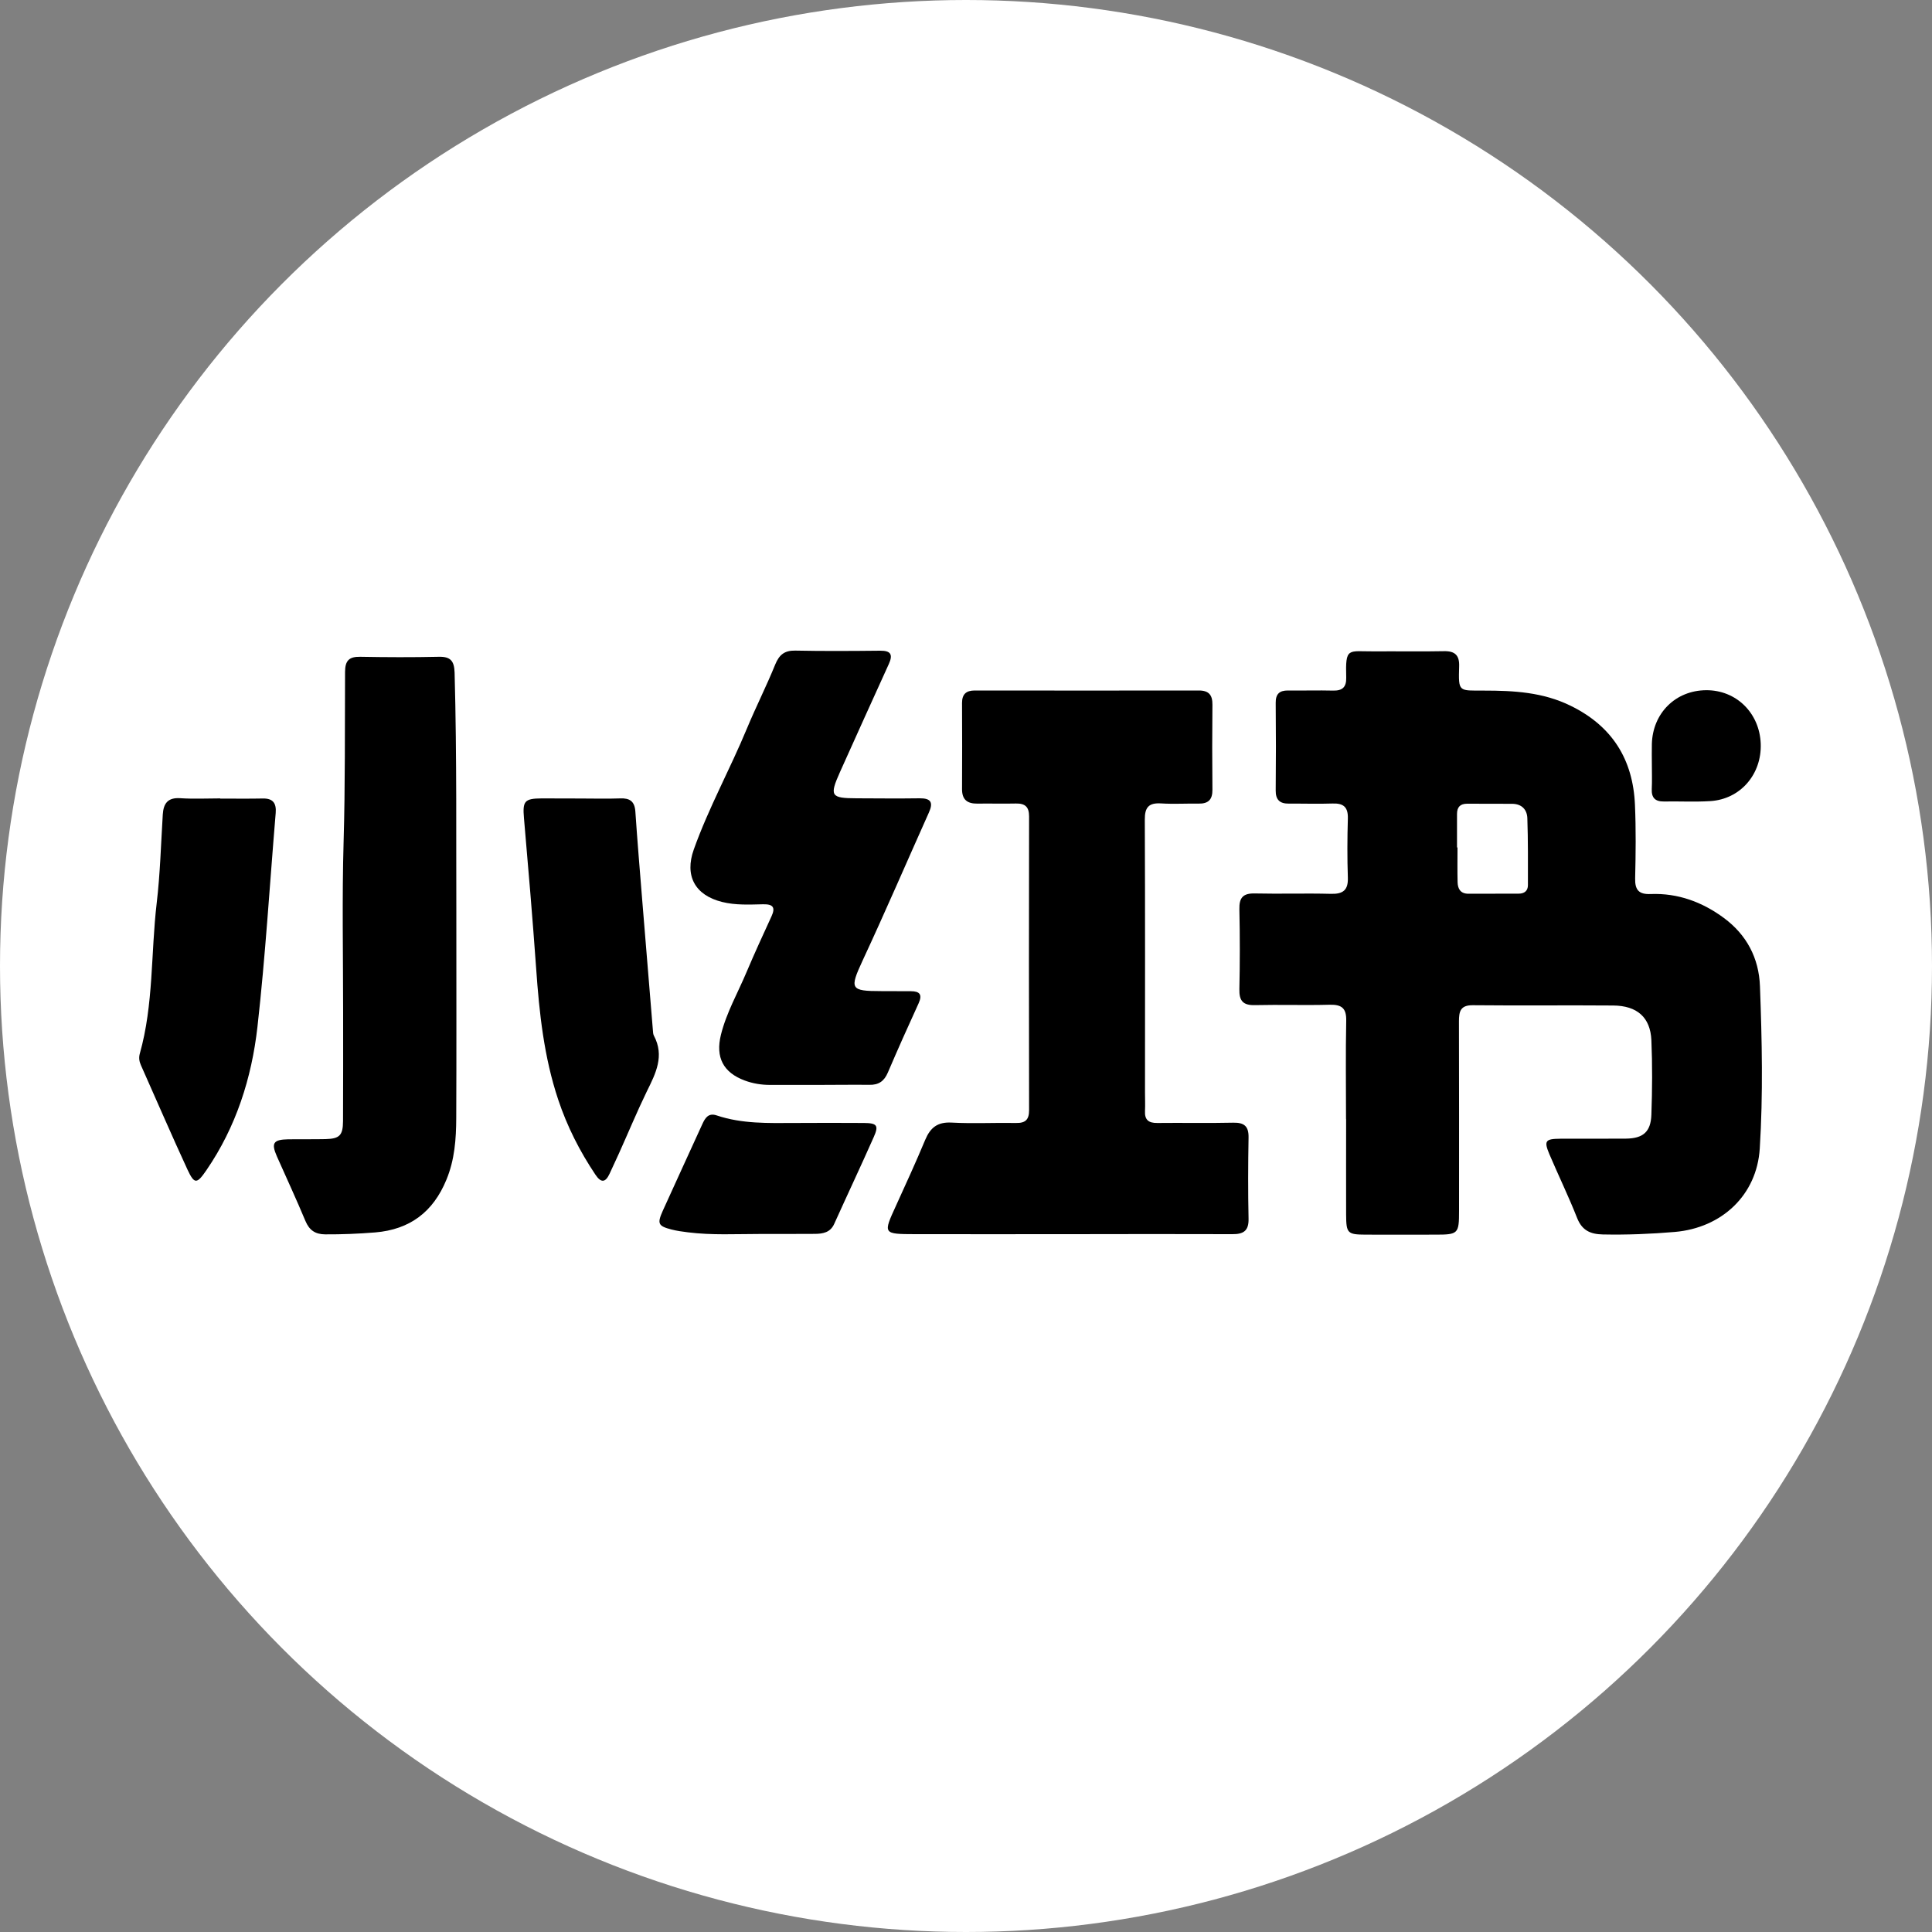
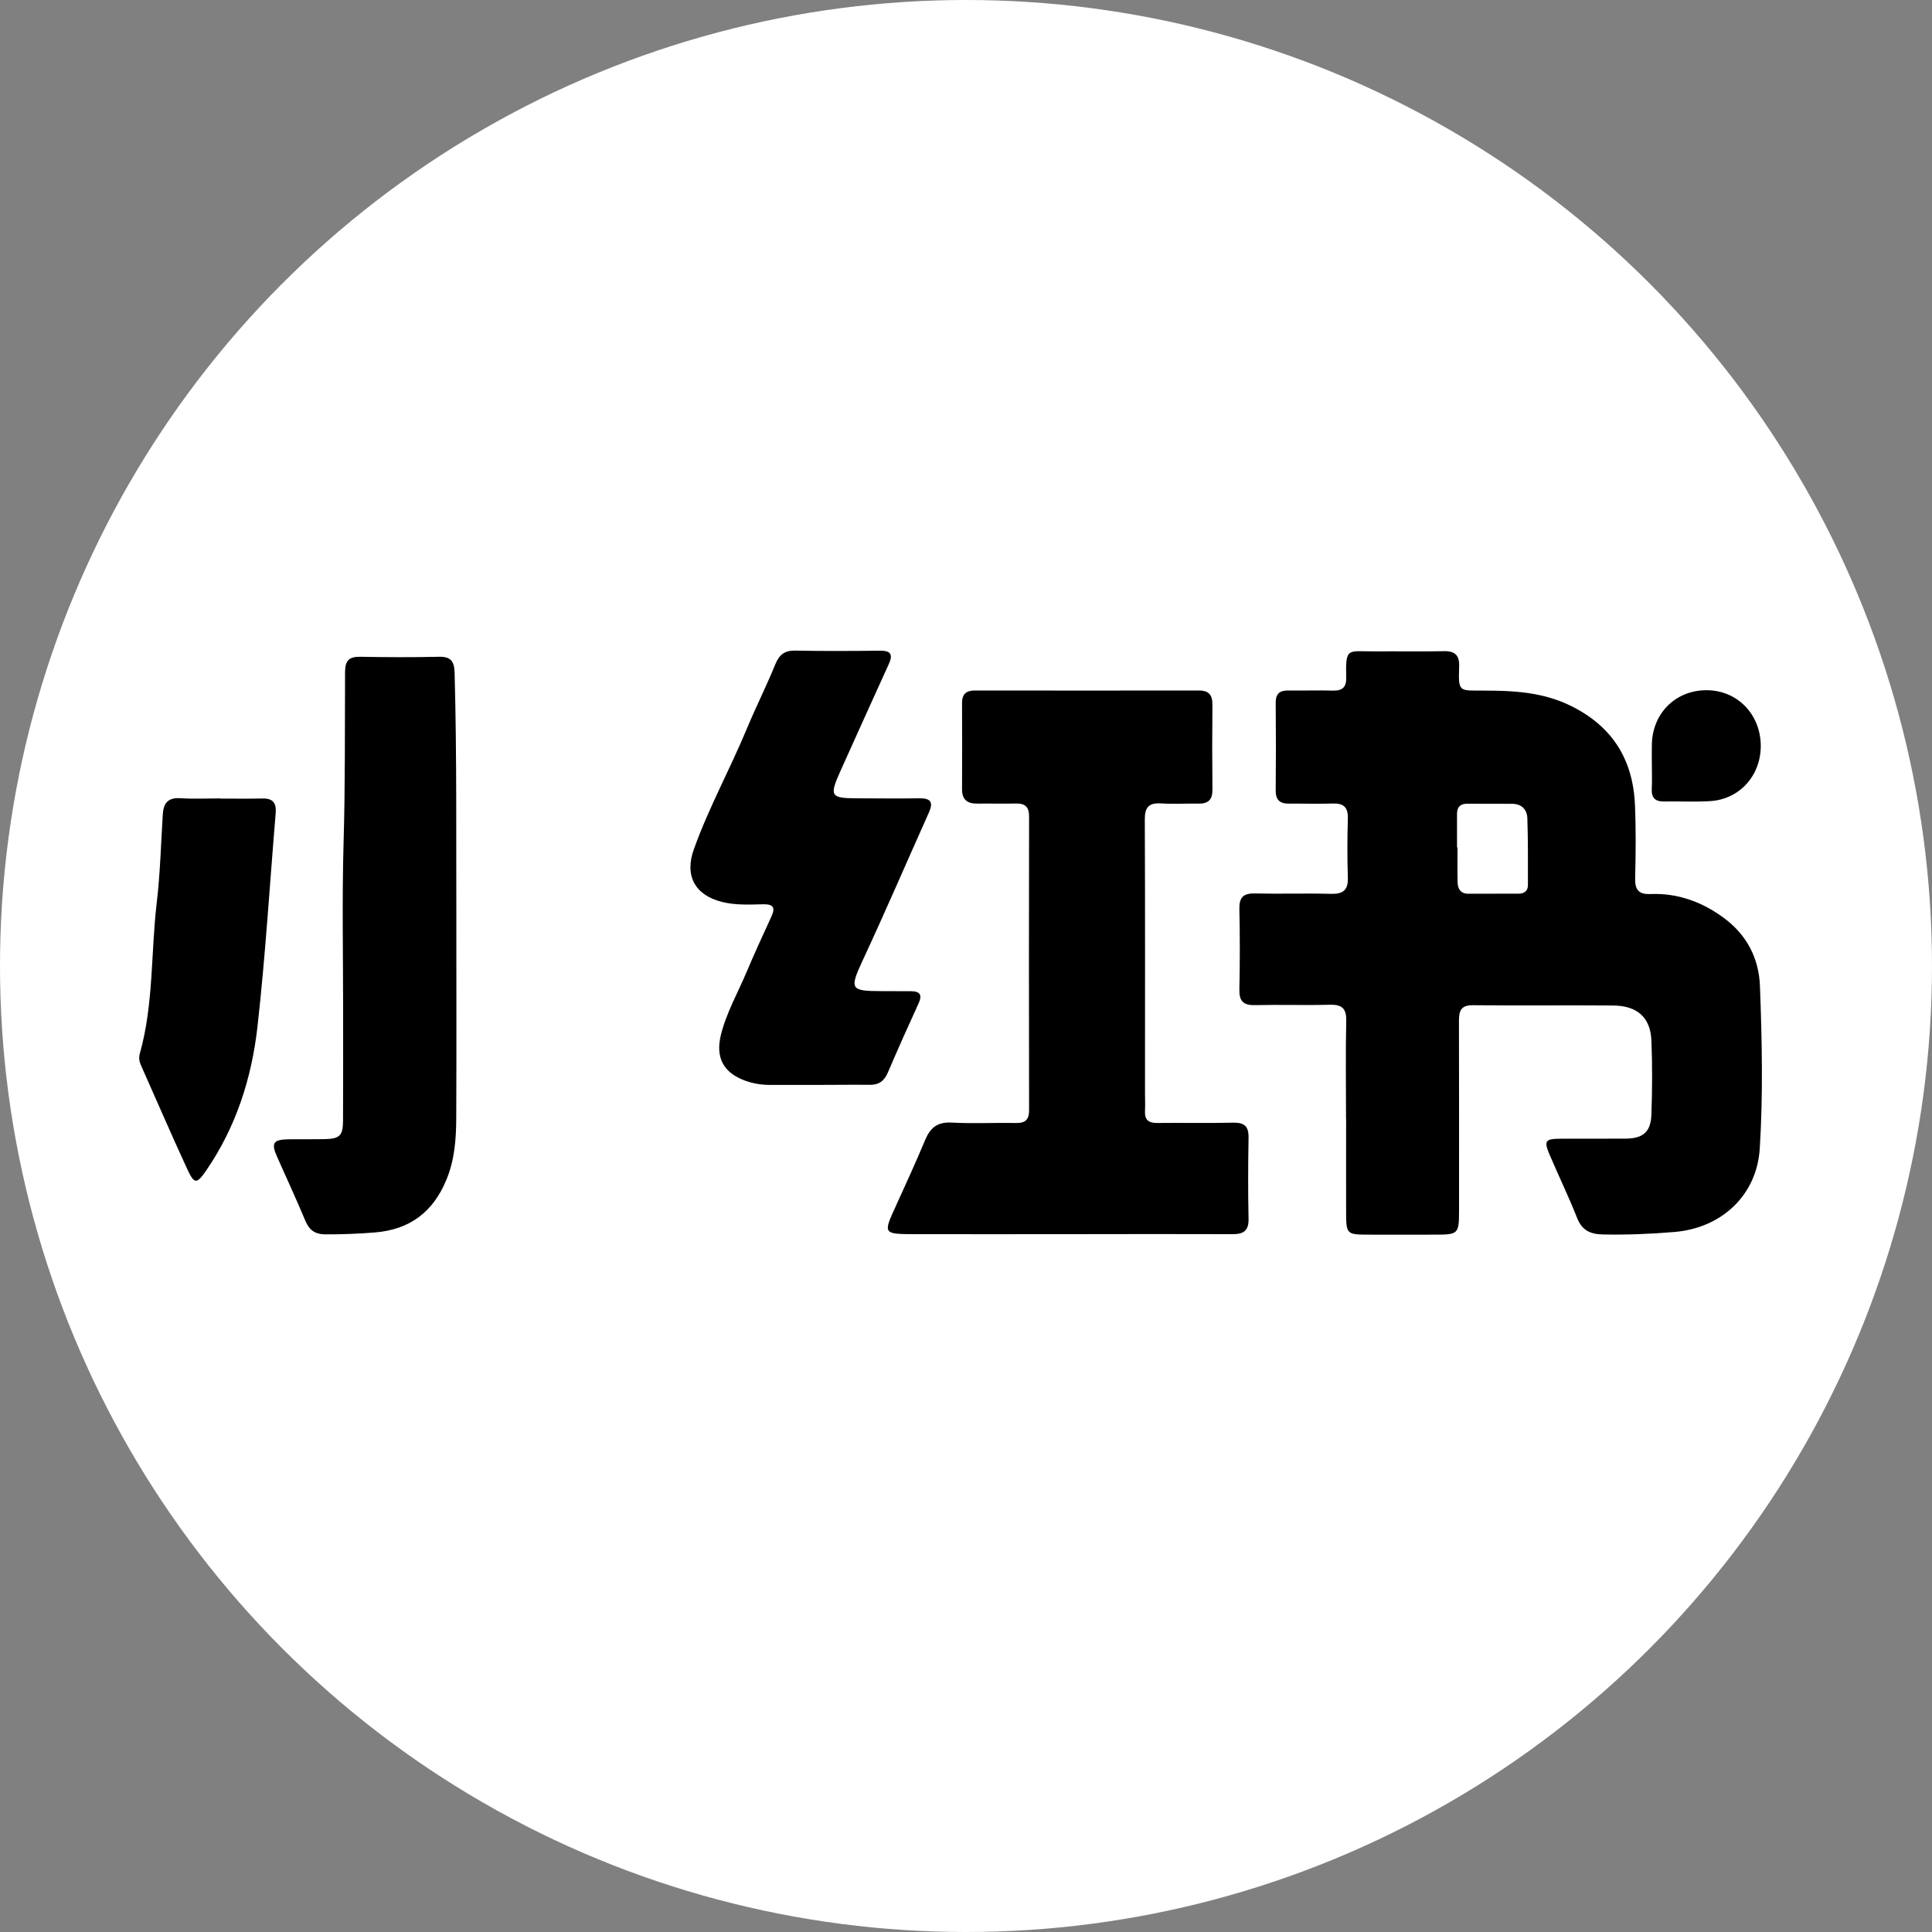
<svg xmlns="http://www.w3.org/2000/svg" version="1.1" id="Layer_1" x="0px" y="0px" viewBox="0 0 200 200" style="enable-background:new 0 0 200 200;" xml:space="preserve">
  <rect x="0" y="0" width="200" height="200" fill="#808080" stroke="none" />
  <style type="text/css">
	.st0{fill:#FFFFFF;}
</style>
  <circle class="st0" cx="100" cy="100" r="100" />
  <g>
    <path d="M139.34,115.82c0-3.38-0.05-6.76,0.02-10.14c0.03-1.3-0.45-1.7-1.71-1.67c-2.58,0.07-5.16-0.02-7.74,0.04   c-1.23,0.03-1.64-0.44-1.61-1.65c0.06-2.75,0.06-5.52,0-8.27c-0.03-1.21,0.38-1.67,1.61-1.64c2.62,0.06,5.25-0.03,7.87,0.04   c1.24,0.03,1.79-0.37,1.75-1.67c-0.07-2.04-0.06-4.09,0-6.13c0.03-1.18-0.45-1.59-1.58-1.55c-1.51,0.05-3.02,0-4.53,0.01   c-0.93,0.01-1.37-0.39-1.36-1.36c0.03-3.02,0.03-6.05,0-9.07c-0.01-0.92,0.39-1.29,1.28-1.28c1.56,0.02,3.11-0.03,4.67,0.01   c0.97,0.02,1.37-0.37,1.35-1.34c-0.09-3.21,0.17-2.7,2.91-2.72c2.4-0.02,4.8,0.03,7.2-0.02c1.16-0.03,1.62,0.44,1.58,1.57   c-0.08,2.7-0.06,2.5,2.57,2.51c3.08,0,6.1,0.16,8.97,1.57c4.31,2.11,6.46,5.56,6.66,10.26c0.11,2.53,0.08,5.07,0.02,7.6   c-0.03,1.22,0.39,1.68,1.61,1.63c2.82-0.11,5.35,0.83,7.58,2.48c2.35,1.74,3.62,4.14,3.73,7.06c0.21,5.6,0.33,11.21-0.02,16.8   c-0.3,4.84-3.94,8.22-8.79,8.64c-2.48,0.21-4.96,0.31-7.46,0.26c-1.28-0.03-2.15-0.41-2.66-1.71c-0.88-2.23-1.93-4.39-2.87-6.6   c-0.58-1.38-0.42-1.59,1.13-1.6c2.27-0.01,4.53,0.01,6.8-0.01c1.77-0.02,2.57-0.7,2.63-2.47c0.09-2.58,0.11-5.16,0-7.73   c-0.11-2.36-1.48-3.56-3.95-3.58c-4.85-0.04-9.69,0.02-14.54-0.03c-1.28-0.01-1.43,0.64-1.43,1.67c0.02,6.54,0.01,13.07,0.01,19.61   c0,2.39-0.08,2.47-2.47,2.47c-2.4,0-4.8,0.01-7.2,0c-1.88-0.01-2.01-0.14-2.02-2.07c-0.01-3.29,0-6.58,0-9.87L139.34,115.82z    M150.83,87.73c0,0,0.03,0,0.05,0c0,1.2-0.02,2.4,0.01,3.6c0.02,0.7,0.31,1.19,1.13,1.19c1.73-0.01,3.47,0,5.2-0.01   c0.57,0,0.95-0.28,0.95-0.88c0-2.31,0.02-4.62-0.06-6.93c-0.03-0.89-0.58-1.48-1.56-1.49c-1.56-0.01-3.11,0-4.67-0.01   c-0.72,0-1.05,0.35-1.05,1.06C150.83,85.42,150.83,86.57,150.83,87.73L150.83,87.73z" />
    <path d="M110.87,127.76c-5.38,0-10.76,0.01-16.14,0c-3.33-0.01-3.32-0.02-1.98-2.94c1.03-2.26,2.07-4.53,3.03-6.83   c0.53-1.26,1.27-1.86,2.73-1.78c2.22,0.12,4.45,0,6.67,0.04c0.97,0.02,1.35-0.34,1.35-1.32c-0.02-10.14-0.02-20.28,0-30.42   c0-0.98-0.41-1.35-1.36-1.33c-1.33,0.03-2.67-0.01-4,0.01c-1.03,0.01-1.58-0.4-1.58-1.49c0.02-2.98,0.01-5.96,0-8.94   c0-0.9,0.43-1.28,1.31-1.28c7.74,0.01,15.48,0.01,23.21,0c1.04,0,1.41,0.48,1.4,1.47c-0.03,2.94-0.03,5.87,0,8.8   c0.01,1.03-0.43,1.46-1.44,1.44c-1.29-0.02-2.58,0.06-3.87-0.02c-1.28-0.08-1.7,0.4-1.69,1.68c0.04,9.43,0.02,18.86,0.02,28.28   c0,0.62,0.03,1.25,0,1.87c-0.05,0.93,0.37,1.26,1.27,1.25c2.62-0.03,5.25,0.03,7.87-0.03c1.14-0.02,1.6,0.37,1.58,1.54   c-0.05,2.8-0.06,5.6,0,8.4c0.03,1.26-0.53,1.61-1.68,1.6C122,127.74,116.44,127.75,110.87,127.76L110.87,127.76z" />
    <path d="M47.24,94.39c0,8.27,0.02,14.81-0.01,21.34c-0.01,2.18-0.16,4.33-1.02,6.4c-1.37,3.33-3.78,5.15-7.37,5.45   c-1.73,0.14-3.46,0.21-5.19,0.2c-1.02-0.01-1.63-0.43-2.03-1.38c-0.94-2.25-1.97-4.47-2.96-6.7c-0.6-1.37-0.37-1.73,1.17-1.76   c1.29-0.02,2.58,0.01,3.87-0.02c1.45-0.04,1.8-0.38,1.81-1.86c0.02-3.78,0.01-7.55,0.01-11.33c0-5.87-0.12-11.74,0.05-17.6   c0.17-5.86,0.12-11.73,0.15-17.59c0.01-1.16,0.42-1.57,1.57-1.55c2.71,0.05,5.42,0.06,8.13,0c1.22-0.03,1.6,0.43,1.64,1.63   C47.3,78.44,47.21,87.28,47.24,94.39L47.24,94.39z" />
    <path d="M84.65,112.31c-1.65,0-3.29,0-4.93,0c-0.9,0-1.77-0.14-2.61-0.45c-2.23-0.82-3.06-2.39-2.48-4.74   c0.57-2.3,1.76-4.36,2.67-6.53c0.81-1.92,1.69-3.82,2.56-5.72c0.43-0.93,0.18-1.28-0.86-1.26c-1.42,0.03-2.84,0.11-4.25-0.24   c-2.81-0.7-3.9-2.71-2.93-5.43c1.54-4.32,3.77-8.34,5.52-12.57c0.92-2.21,2.01-4.36,2.91-6.58c0.41-1,0.95-1.46,2.07-1.44   c2.93,0.06,5.87,0.04,8.8,0.01c1.11-0.01,1.33,0.41,0.89,1.38c-1.69,3.72-3.38,7.44-5.05,11.17c-1.12,2.5-0.96,2.72,1.72,2.73   c2.18,0.01,4.36,0.03,6.53,0c1.16-0.01,1.42,0.43,0.95,1.47c-2.29,5.11-4.5,10.25-6.86,15.32c-1.36,2.94-1.3,3.17,1.92,3.17   c1.02,0,2.05,0,3.07,0.01c0.9,0,1.22,0.33,0.81,1.24c-1.09,2.38-2.16,4.77-3.19,7.18c-0.38,0.89-0.95,1.3-1.94,1.27   C88.2,112.28,86.42,112.31,84.65,112.31L84.65,112.31z" />
    <path d="M22.81,82.67c1.47,0,2.93,0.02,4.4-0.01c1.06-0.02,1.41,0.5,1.33,1.5c-0.62,7.39-1.06,14.79-1.89,22.15   c-0.6,5.29-2.21,10.34-5.27,14.81c-1,1.46-1.25,1.5-1.97-0.04c-1.66-3.59-3.22-7.22-4.83-10.83c-0.17-0.38-0.22-0.76-0.11-1.17   c1.44-5.1,1.14-10.39,1.75-15.58c0.36-3.04,0.44-6.11,0.63-9.17c0.07-1.16,0.52-1.79,1.82-1.7c1.37,0.09,2.75,0.02,4.13,0.02l0,0   V82.67z" />
-     <path d="M60.07,82.66c1.38,0,2.76,0.04,4.14-0.01c0.98-0.04,1.48,0.3,1.56,1.33c0.21,3.1,0.47,6.2,0.72,9.3   c0.36,4.47,0.73,8.94,1.1,13.41c0.01,0.17,0.02,0.37,0.1,0.52c1.12,2.1,0.19,3.91-0.73,5.77c-1.03,2.12-1.93,4.3-2.9,6.45   c-0.31,0.69-0.63,1.37-0.95,2.06c-0.43,0.93-0.88,1-1.48,0.1c-1.62-2.42-2.92-4.98-3.84-7.74c-1.48-4.42-1.97-9.01-2.29-13.63   c-0.37-5.18-0.81-10.36-1.26-15.54c-0.15-1.74,0.05-2.02,1.83-2.03C57.4,82.65,58.74,82.66,60.07,82.66z" />
-     <path d="M78.66,127.74c-2.48,0-4.97,0.14-7.44-0.17c-0.57-0.07-1.15-0.15-1.7-0.29c-1.39-0.36-1.51-0.6-0.91-1.94   c1.35-2.99,2.73-5.97,4.09-8.96c0.29-0.64,0.63-1.21,1.5-0.91c2.62,0.88,5.33,0.79,8.04,0.78c2.4-0.01,4.79-0.02,7.19,0   c1.37,0.01,1.56,0.26,1.01,1.48c-1.33,3-2.73,5.97-4.08,8.96c-0.4,0.9-1.17,1.03-1.98,1.04C82.47,127.75,80.56,127.73,78.66,127.74   L78.66,127.74z" />
    <path d="M171,79.14c0-0.71-0.02-1.42,0-2.13c0.09-3.2,2.46-5.54,5.62-5.56c3.11-0.02,5.53,2.35,5.65,5.54   c0.11,3.17-2.11,5.75-5.23,5.94c-1.59,0.1-3.2,0.01-4.8,0.04c-0.9,0.01-1.29-0.39-1.25-1.29c0.04-0.84,0.01-1.69,0.01-2.53H171   L171,79.14z" />
  </g>
</svg>